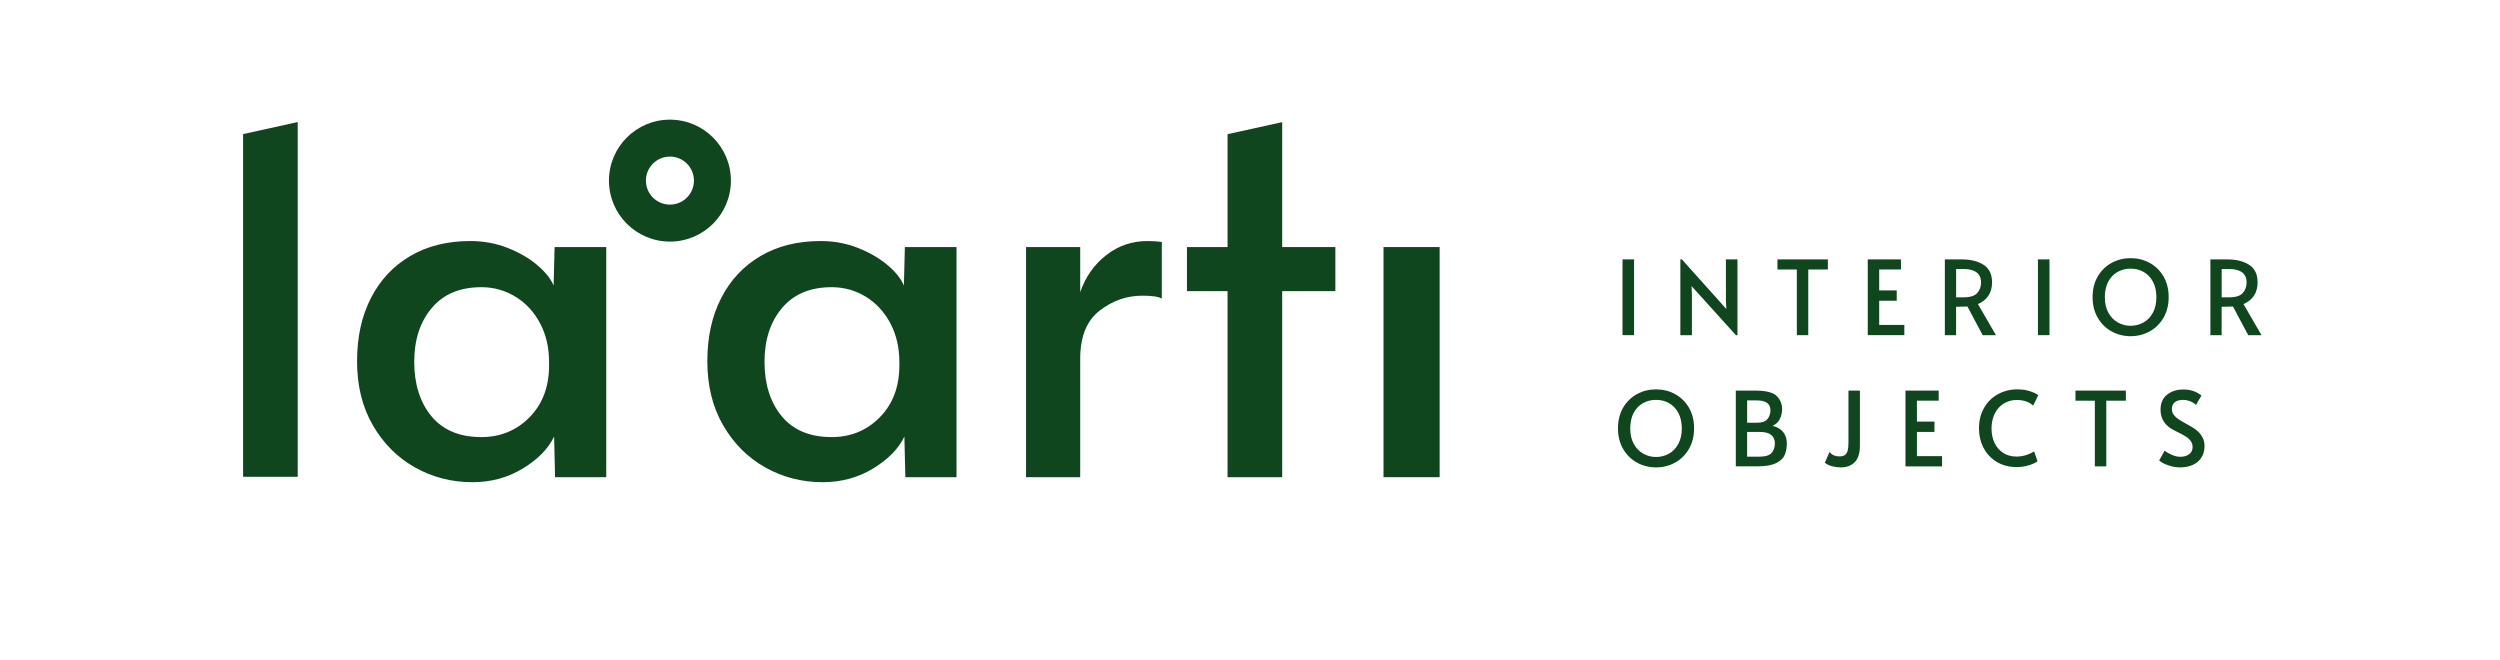
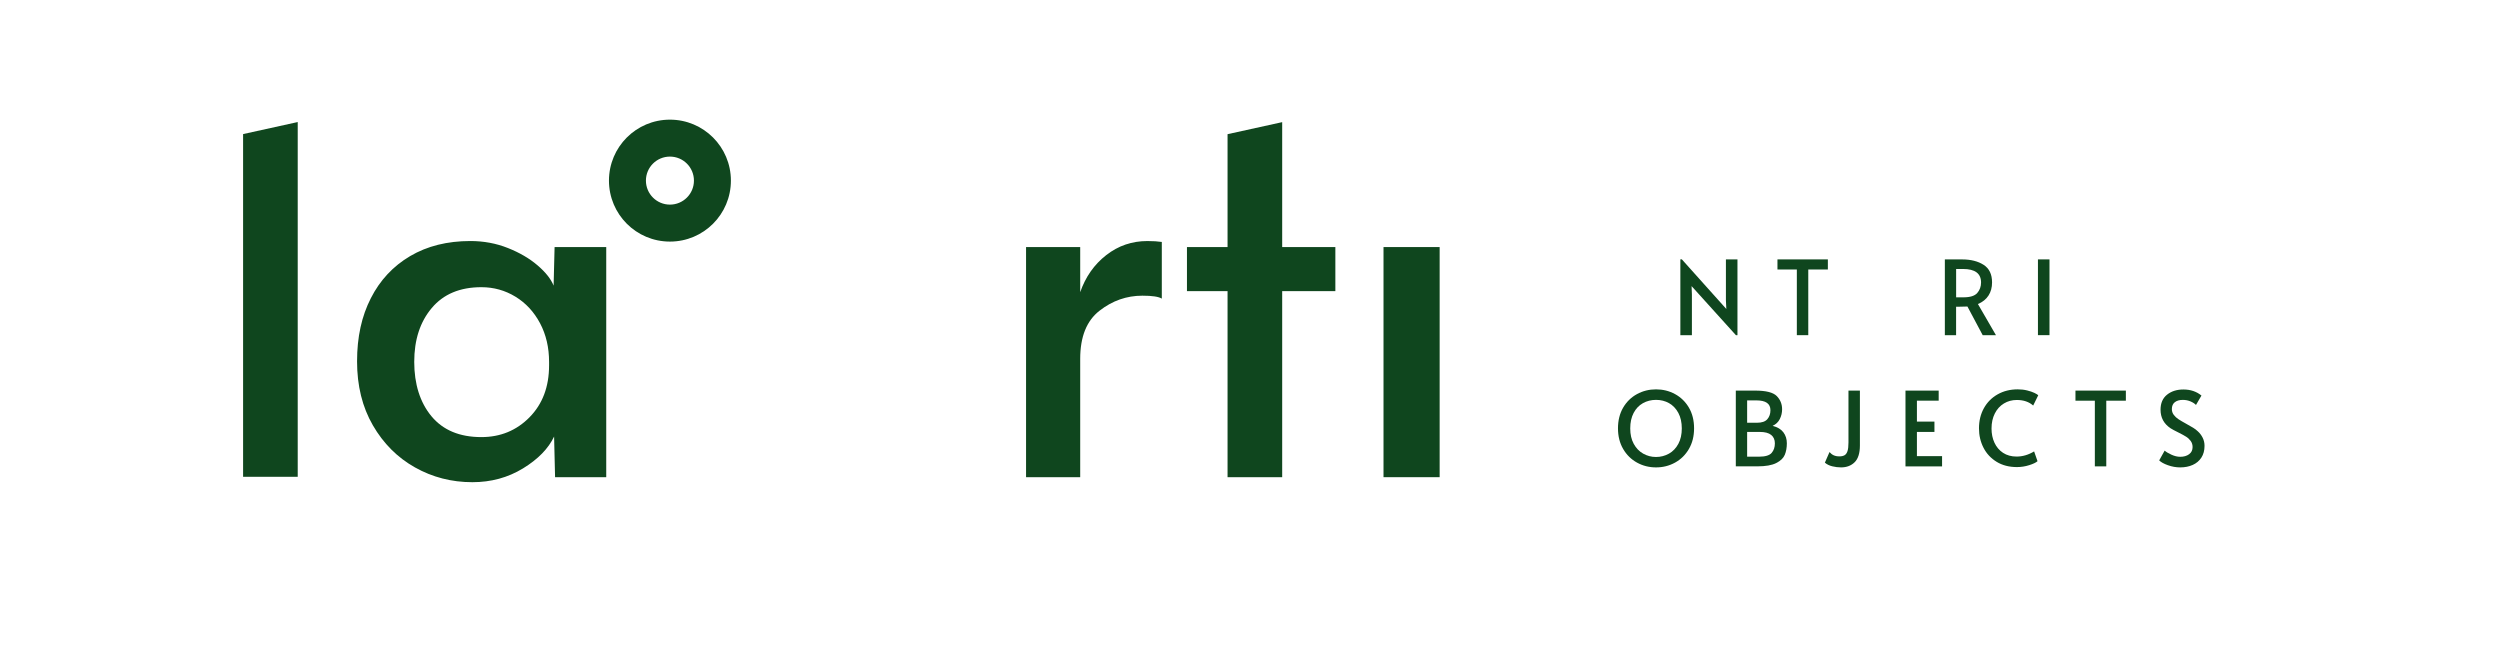
<svg xmlns="http://www.w3.org/2000/svg" id="Warstwa_1" data-name="Warstwa 1" viewBox="0 0 1333.87 352.09">
  <defs>
    <style>
      .cls-1 {
        fill: #0f461e;
        stroke-width: 0px;
      }
    </style>
  </defs>
  <g>
    <path class="cls-1" d="M129.7,71.54l29.15-6.42v189.27h-29.15V71.54Z" />
    <path class="cls-1" d="M221.4,249.38c-9.36-5.26-16.85-12.75-22.47-22.48-5.62-9.71-8.42-21.08-8.42-34.1s2.44-24.08,7.36-33.71c4.9-9.62,11.89-17.11,20.99-22.47,9.1-5.36,19.81-8.02,32.11-8.02,7.12,0,13.82,1.25,20.05,3.74,6.25,2.49,11.52,5.57,15.78,9.23,4.29,3.66,7.14,7.26,8.58,10.83l.52-20.59h27.56v122.78h-27.3l-.52-21.67c-3.05,6.42-8.56,12.08-16.59,16.99-8.03,4.9-17.02,7.36-27.02,7.36-11.06,0-21.27-2.63-30.63-7.89ZM282.53,222.63c6.94-7.04,10.43-16.27,10.43-27.68v-1.87c0-7.67-1.61-14.54-4.81-20.6-3.22-6.06-7.58-10.79-13.11-14.17s-11.6-5.08-18.2-5.08c-11.41,0-20.25,3.7-26.47,11.1-6.25,7.4-9.36,16.98-9.36,28.76s3.07,21.62,9.21,29.02c6.16,7.4,15.02,11.1,26.62,11.1,10.17,0,18.72-3.52,25.69-10.57Z" />
-     <path class="cls-1" d="M408.29,249.38c-9.36-5.26-16.85-12.75-22.47-22.48-5.62-9.71-8.42-21.08-8.42-34.1s2.44-24.08,7.36-33.71c4.9-9.62,11.89-17.11,20.99-22.47,9.1-5.36,19.81-8.02,32.11-8.02,7.12,0,13.82,1.25,20.05,3.74,6.25,2.49,11.52,5.57,15.78,9.23,4.29,3.66,7.14,7.26,8.58,10.83l.52-20.59h27.56v122.78h-27.3l-.52-21.67c-3.05,6.42-8.56,12.08-16.59,16.99-8.03,4.9-17.02,7.36-27.02,7.36-11.06,0-21.27-2.63-30.63-7.89ZM469.42,222.63c6.94-7.04,10.43-16.27,10.43-27.68v-1.87c0-7.67-1.61-14.54-4.81-20.6-3.22-6.06-7.58-10.79-13.11-14.17s-11.6-5.08-18.2-5.08c-11.41,0-20.25,3.7-26.47,11.1-6.25,7.4-9.36,16.98-9.36,28.76s3.07,21.62,9.21,29.02c6.16,7.4,15.02,11.1,26.62,11.1,10.17,0,18.72-3.52,25.69-10.57Z" />
    <path class="cls-1" d="M654.96,155.35h-21.66v-23.53h21.66v-60.23l29.15-6.42v66.65h28.37v23.53h-28.37v99.25h-29.15v-99.25Z" />
    <path class="cls-1" d="M738.17,131.82h29.95v122.78h-29.95v-122.78Z" />
    <path class="cls-1" d="M619.87,129.09c-2.05-.31-4.61-.48-7.7-.48-8.21,0-15.5,2.49-21.92,7.49-6.42,5-11.06,11.59-13.91,19.79v-24.07h-28.89v122.78h28.89v-63.13c0-11.77,3.42-20.33,10.3-25.68,6.86-5.36,14.48-8.03,22.86-8.03,5.29,0,8.74.53,10.38,1.57v-30.24Z" />
  </g>
  <g>
-     <path class="cls-1" d="M865.69,138.4h6.16v40.42h-6.16v-40.42Z" />
    <path class="cls-1" d="M902.54,152.65l.17,4.4v21.78h-6.16v-40.48h.77l23.76,26.51-.22-4.62v-21.83h6.16v40.42h-.83l-23.65-26.18Z" />
    <path class="cls-1" d="M958.7,143.79h-10.34v-5.39h26.89v5.39h-10.45v35.04h-6.1v-35.04Z" />
-     <path class="cls-1" d="M996.54,138.4h17.71v5.39h-11.61v11.17h9.35v5.5h-9.35v12.92h13.42v5.44h-19.52v-40.42Z" />
    <path class="cls-1" d="M1057.86,178.83l-8.14-15.29c-1.69.07-3.19.11-4.51.11h-1.54v15.18h-6v-40.42h9.18c4.66,0,8.49.96,11.5,2.89,3.01,1.93,4.51,5.05,4.51,9.38,0,2.71-.63,5.05-1.9,7.01-1.26,1.96-3.14,3.47-5.64,4.54l9.62,16.61h-7.1ZM1047.58,158.64c3.59,0,6.06-.78,7.4-2.34,1.34-1.56,2.01-3.42,2.01-5.58,0-4.8-3.21-7.21-9.62-7.21h-3.68v15.12h3.91Z" />
    <path class="cls-1" d="M1087.34,138.4h6.16v40.42h-6.16v-40.42Z" />
-     <path class="cls-1" d="M1126.64,176.82c-3.1-1.71-5.56-4.13-7.4-7.29-1.83-3.15-2.75-6.82-2.75-11s.92-7.89,2.75-11.03c1.83-3.13,4.3-5.54,7.4-7.23,3.1-1.69,6.48-2.53,10.15-2.53s7.05.84,10.15,2.53c3.1,1.69,5.56,4.1,7.4,7.23,1.83,3.13,2.75,6.81,2.75,11.03s-.92,7.85-2.75,11c-1.83,3.15-4.3,5.58-7.4,7.29-3.1,1.7-6.48,2.56-10.15,2.56s-7.05-.85-10.15-2.56ZM1143.72,172.03c2.09-1.19,3.75-2.93,4.98-5.23,1.23-2.29,1.84-5.03,1.84-8.22s-.61-5.98-1.84-8.28c-1.23-2.29-2.88-4.02-4.95-5.2-2.07-1.17-4.39-1.76-6.96-1.76s-4.89.59-6.99,1.76c-2.09,1.17-3.74,2.91-4.95,5.2-1.21,2.29-1.82,5.05-1.82,8.28s.62,5.93,1.87,8.22c1.25,2.29,2.92,4.04,5.03,5.23,2.11,1.19,4.39,1.79,6.85,1.79s4.84-.6,6.93-1.79Z" />
-     <path class="cls-1" d="M1199.54,178.83l-8.14-15.29c-1.69.07-3.19.11-4.51.11h-1.54v15.18h-6v-40.42h9.18c4.66,0,8.49.96,11.5,2.89,3.01,1.93,4.51,5.05,4.51,9.38,0,2.71-.63,5.05-1.9,7.01-1.26,1.96-3.14,3.47-5.64,4.54l9.62,16.61h-7.1ZM1189.26,158.64c3.59,0,6.06-.78,7.4-2.34,1.34-1.56,2.01-3.42,2.01-5.58,0-4.8-3.21-7.21-9.62-7.21h-3.68v15.12h3.91Z" />
    <path class="cls-1" d="M873.42,246.82c-3.1-1.71-5.56-4.13-7.4-7.29-1.83-3.15-2.75-6.82-2.75-11s.92-7.89,2.75-11.03c1.83-3.13,4.3-5.54,7.4-7.23,3.1-1.69,6.48-2.53,10.15-2.53s7.05.84,10.15,2.53c3.1,1.69,5.56,4.1,7.4,7.23,1.83,3.13,2.75,6.81,2.75,11.03s-.92,7.85-2.75,11c-1.83,3.15-4.3,5.58-7.4,7.29s-6.48,2.56-10.15,2.56-7.05-.85-10.15-2.56ZM890.5,242.03c2.09-1.19,3.75-2.93,4.98-5.22,1.23-2.29,1.84-5.03,1.84-8.22s-.61-5.98-1.84-8.28c-1.23-2.29-2.88-4.02-4.95-5.2-2.07-1.17-4.39-1.76-6.96-1.76s-4.89.59-6.99,1.76c-2.09,1.17-3.74,2.91-4.95,5.2-1.21,2.29-1.82,5.05-1.82,8.28s.62,5.93,1.87,8.22c1.25,2.29,2.92,4.04,5.03,5.22,2.11,1.19,4.39,1.79,6.85,1.79s4.84-.6,6.93-1.79Z" />
    <path class="cls-1" d="M926.14,208.4h10.29c5.79,0,9.64.97,11.55,2.91,1.91,1.94,2.86,4.29,2.86,7.04,0,1.83-.4,3.57-1.21,5.2-.81,1.63-2.09,2.85-3.85,3.66,2.6.66,4.52,1.82,5.75,3.46,1.23,1.65,1.84,3.6,1.84,5.83,0,2.35-.37,4.4-1.1,6.16-.73,1.76-2.25,3.23-4.57,4.4-2.31,1.17-5.65,1.76-10.01,1.76h-11.55v-40.42ZM937.41,225.56c2.6,0,4.45-.63,5.55-1.9,1.1-1.27,1.65-2.87,1.65-4.81,0-3.48-2.49-5.22-7.48-5.22h-4.95v11.93h5.23ZM938.51,243.66c3.34,0,5.58-.67,6.74-2.01,1.16-1.34,1.73-3.03,1.73-5.09,0-1.94-.66-3.45-1.98-4.51-1.32-1.06-3.32-1.59-6-1.59h-6.82v13.2h6.33Z" />
    <path class="cls-1" d="M977.62,248.8c-1.58-.38-2.9-1.04-3.96-1.95l2.47-5.66c.66.77,1.4,1.35,2.23,1.73s1.84.58,3.05.58c1.14,0,2.05-.2,2.75-.61.7-.4,1.22-1.14,1.57-2.2.35-1.06.52-2.59.52-4.57v-27.72h6.1v29.26c0,4.11-.93,7.09-2.78,8.94s-4.28,2.78-7.29,2.78c-1.54,0-3.1-.19-4.67-.58Z" />
    <path class="cls-1" d="M1016.67,208.4h17.71v5.39h-11.61v11.17h9.35v5.5h-9.35v12.92h13.42v5.45h-19.52v-40.42Z" />
    <path class="cls-1" d="M1065.31,246.41c-3.06-1.87-5.4-4.37-7.01-7.51-1.61-3.13-2.42-6.59-2.42-10.37,0-4,.87-7.57,2.61-10.72,1.74-3.15,4.19-5.62,7.34-7.4,3.15-1.78,6.73-2.67,10.72-2.67,1.8,0,3.47.19,5.03.58,1.56.38,2.85.83,3.88,1.32,1.03.5,1.71.91,2.04,1.24l-2.7,5.5c-2.24-1.98-5.15-2.97-8.75-2.97-2.53,0-4.82.62-6.88,1.87s-3.67,3.02-4.84,5.33c-1.17,2.31-1.76,4.99-1.76,8.03,0,2.79.52,5.32,1.57,7.59s2.58,4.07,4.59,5.39c2.02,1.32,4.42,1.98,7.21,1.98,3.23,0,6.34-.92,9.35-2.75l1.82,5.22c-.81.73-2.28,1.44-4.43,2.12-2.15.68-4.32,1.02-6.52,1.02-4.18,0-7.8-.93-10.86-2.8Z" />
    <path class="cls-1" d="M1117.7,213.79h-10.34v-5.39h26.89v5.39h-10.45v35.04h-6.1v-35.04Z" />
    <path class="cls-1" d="M1156.7,248.22c-2.16-.77-3.72-1.63-4.67-2.58l2.92-5.22c.77.7,1.97,1.42,3.6,2.17,1.63.75,3.2,1.13,4.7,1.13,1.94,0,3.53-.46,4.76-1.38,1.23-.92,1.84-2.18,1.84-3.79,0-1.25-.33-2.33-.99-3.24s-1.47-1.68-2.42-2.28c-.95-.61-2.31-1.35-4.07-2.23-2.09-1.03-3.52-1.8-4.29-2.31-3.56-2.38-5.33-5.68-5.33-9.9,0-3.48,1.16-6.15,3.46-8,2.31-1.85,5.22-2.78,8.75-2.78,3.78,0,6.99,1.08,9.62,3.24l-2.92,5.01c-.7-.73-1.68-1.37-2.94-1.9-1.26-.53-2.61-.8-4.04-.8-1.83,0-3.27.41-4.32,1.24-1.04.82-1.57,2.04-1.57,3.66,0,1.14.33,2.15.99,3.05.66.9,1.49,1.68,2.5,2.34s2.37,1.47,4.1,2.42c1.65.92,2.92,1.64,3.79,2.17.88.53,1.71,1.17,2.48,1.9,1.06.95,1.92,2.09,2.58,3.41s.99,2.77.99,4.34c0,2.46-.56,4.55-1.68,6.27-1.12,1.72-2.66,3.02-4.62,3.9-1.96.88-4.19,1.32-6.68,1.32-2.2,0-4.38-.38-6.54-1.16Z" />
  </g>
  <path class="cls-1" d="M357.44,63.84c-17.97,0-32.53,14.56-32.53,32.53s14.56,32.53,32.53,32.53,32.53-14.56,32.53-32.53-14.56-32.53-32.53-32.53ZM357.44,109.17c-7.07,0-12.81-5.73-12.81-12.81s5.73-12.81,12.81-12.81,12.81,5.73,12.81,12.81-5.73,12.81-12.81,12.81Z" />
</svg>